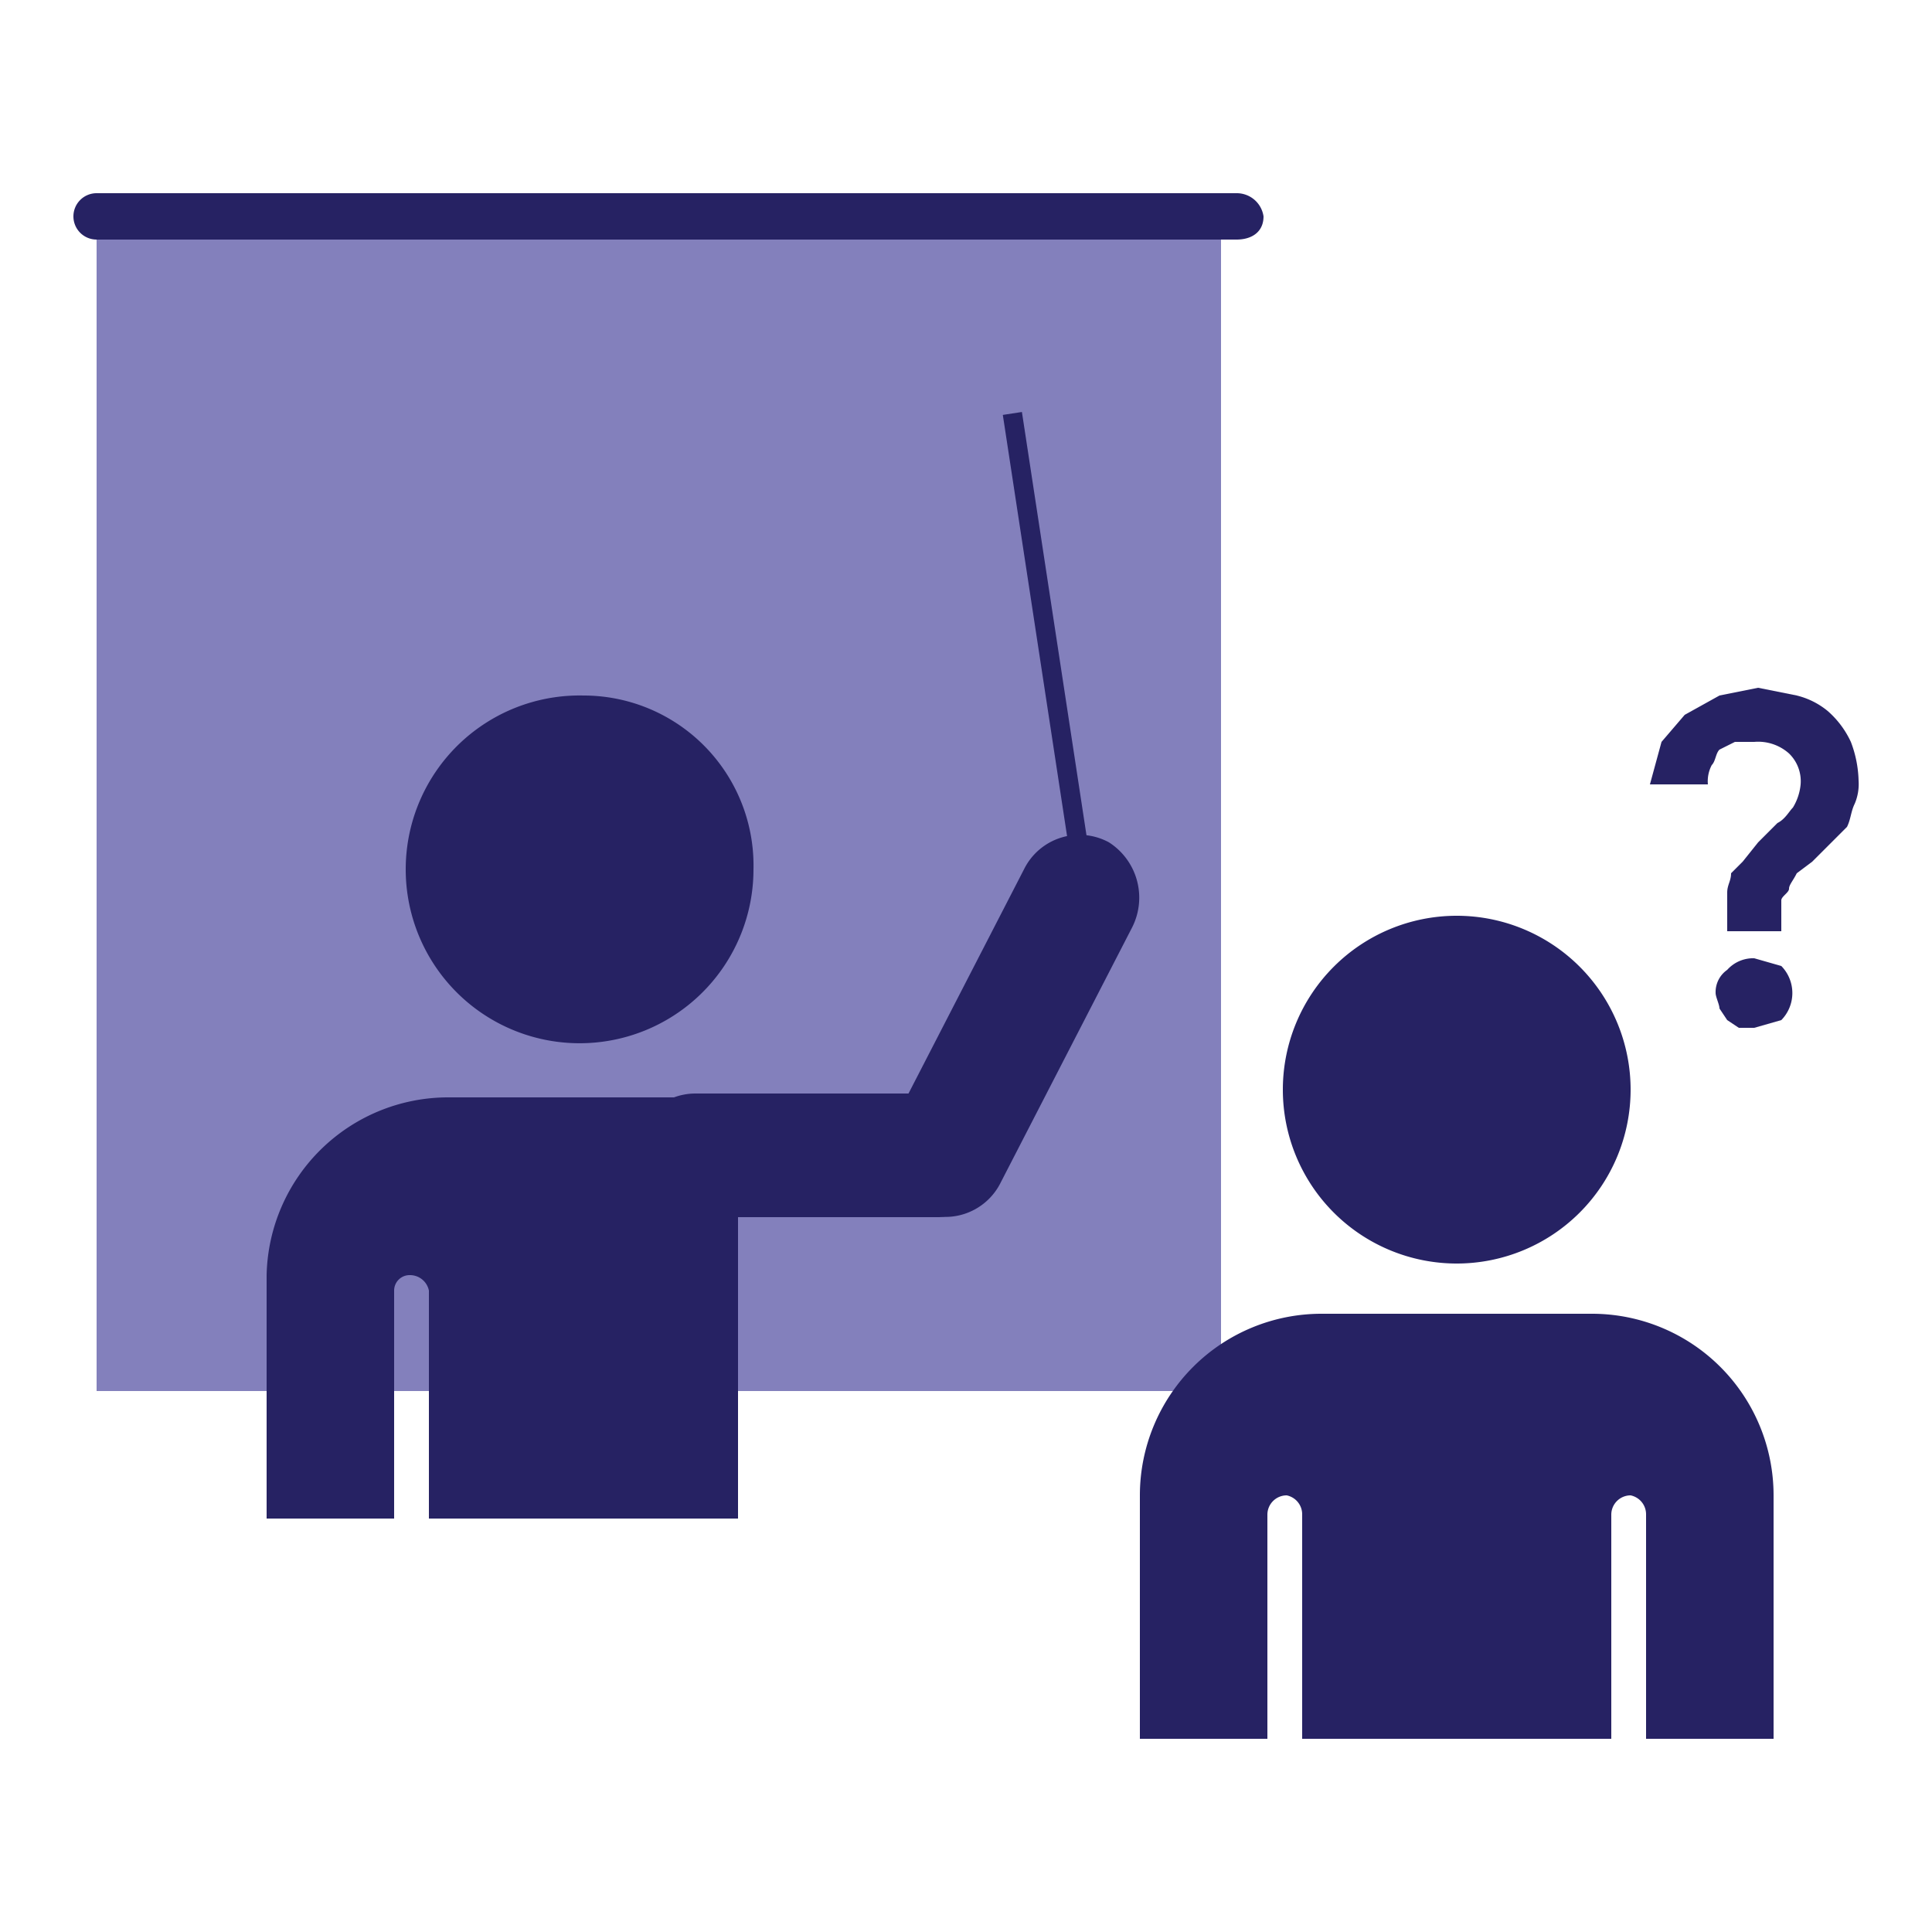
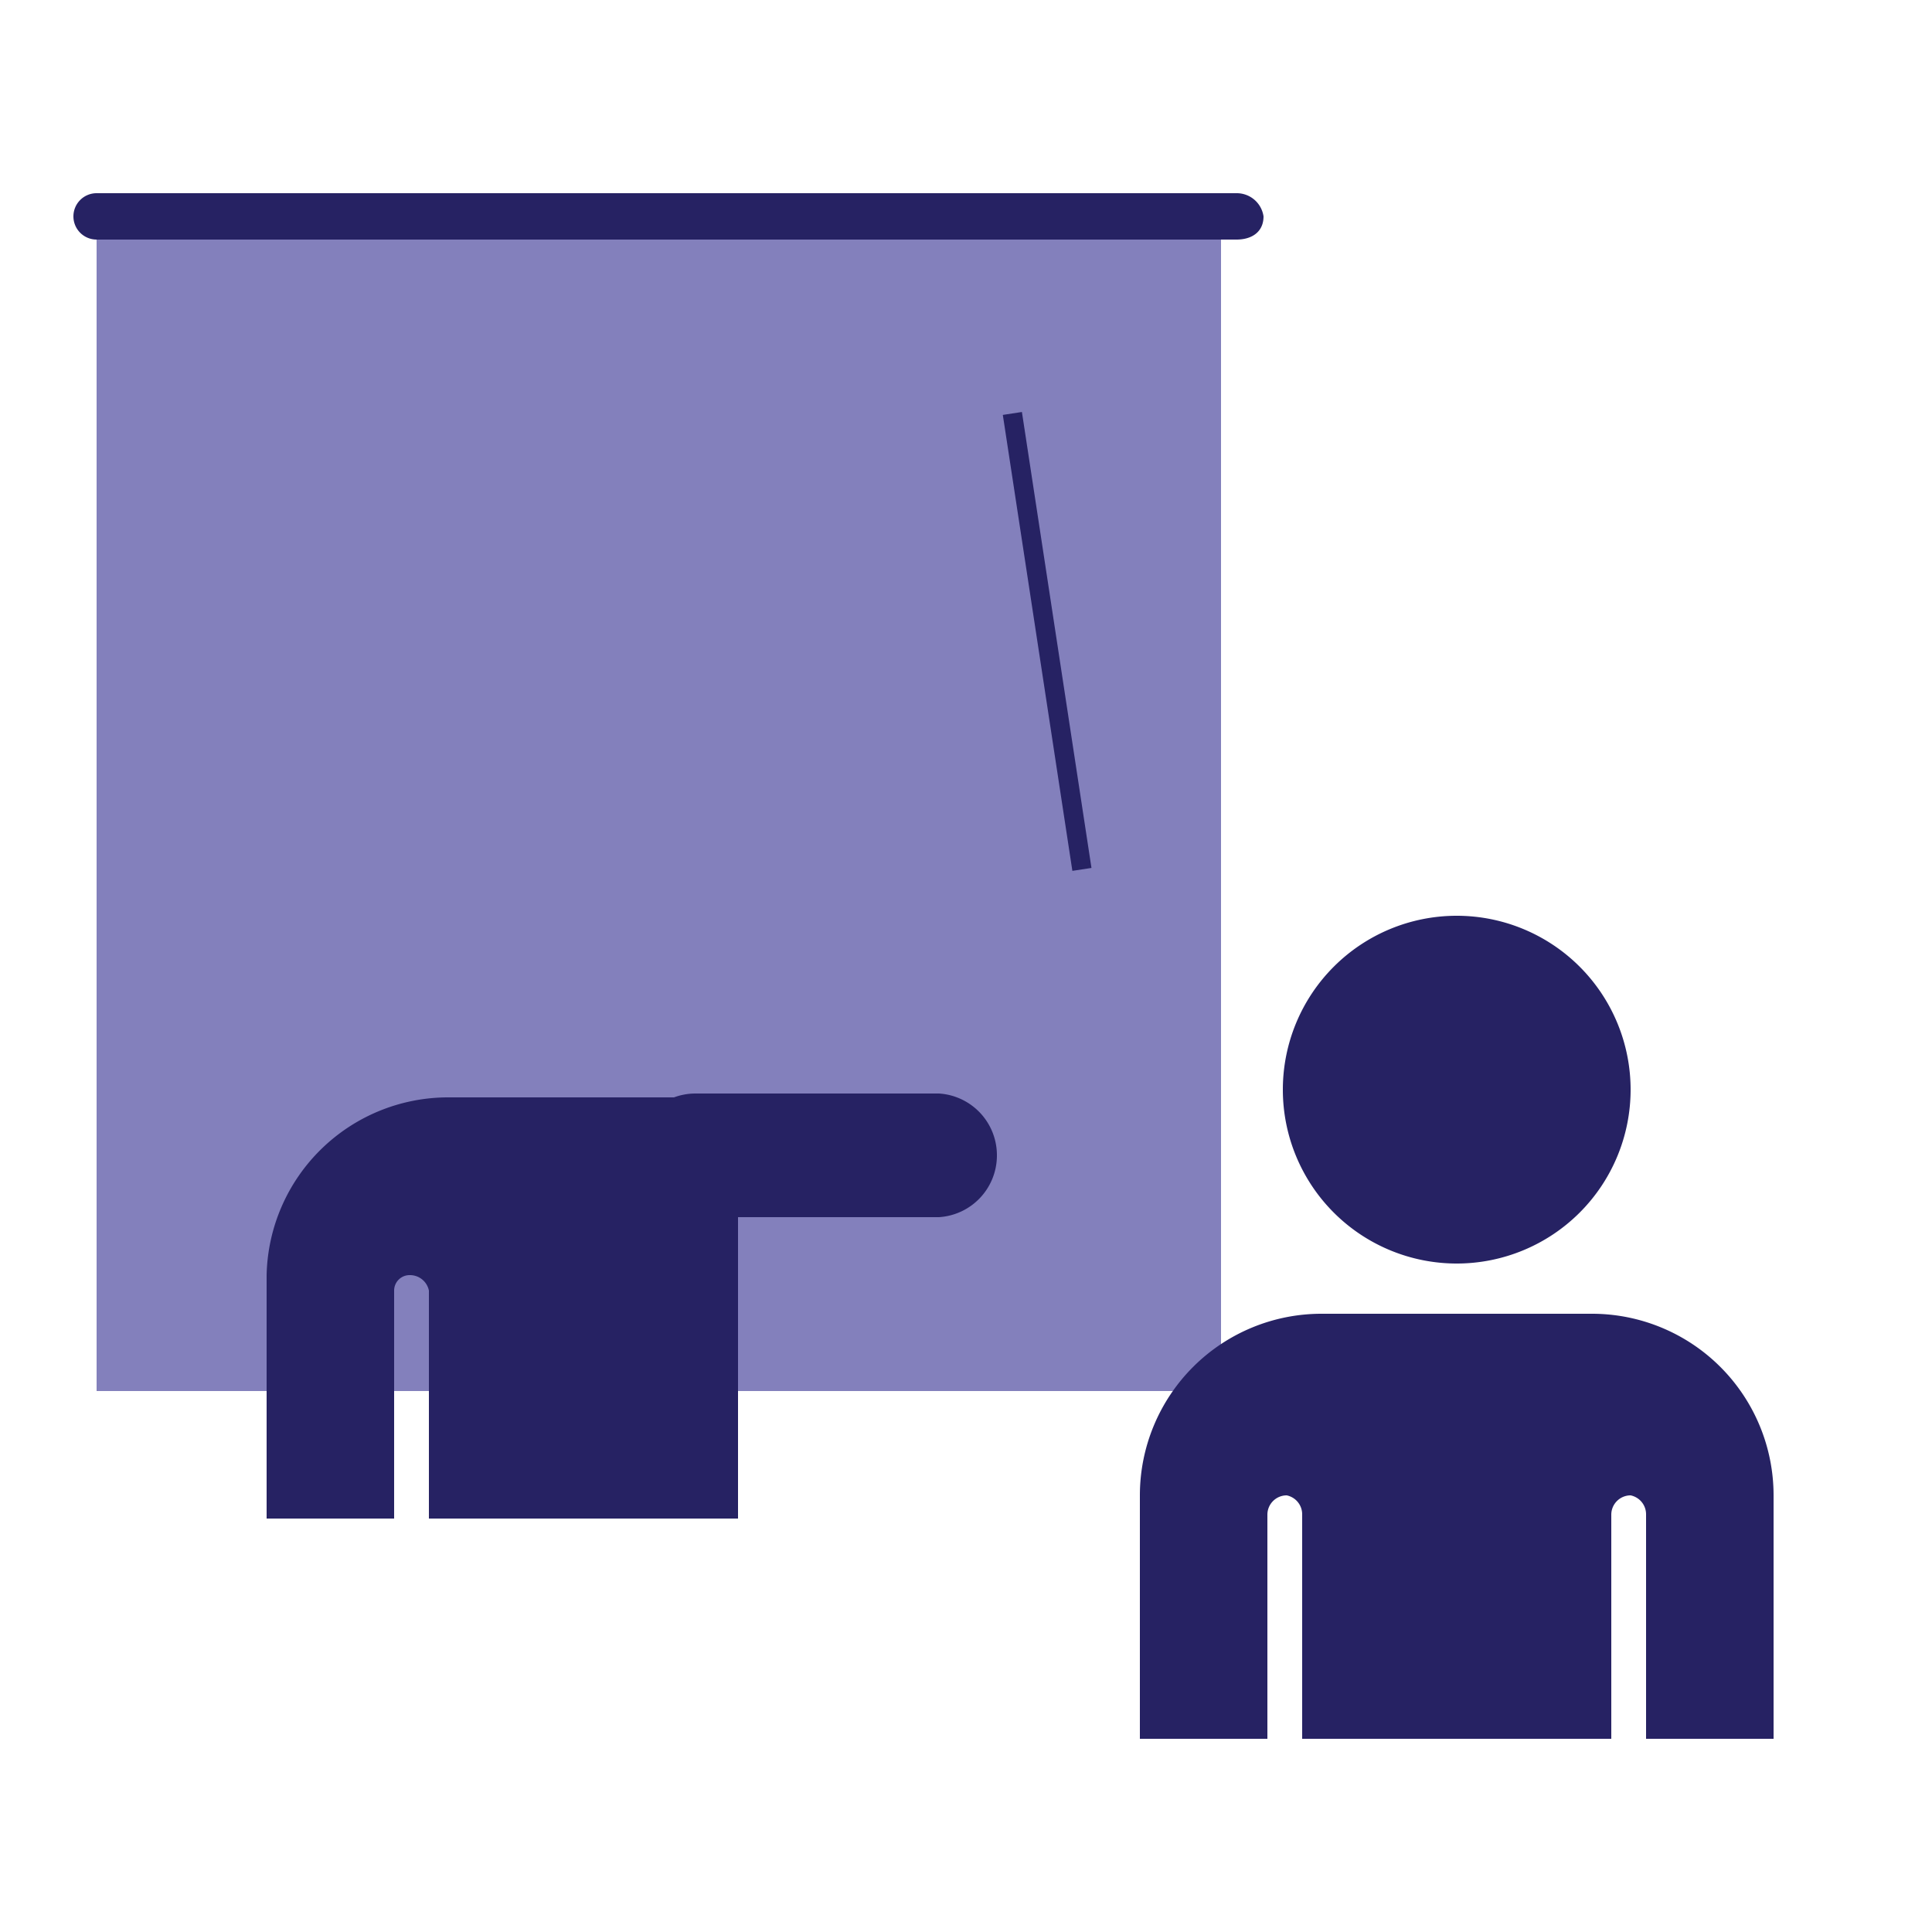
<svg xmlns="http://www.w3.org/2000/svg" id="圖層_1" data-name="圖層 1" viewBox="0 0 50 50">
  <defs>
    <style>.cls-1{fill:#8380bc;}.cls-2{fill:#262263;}.cls-3{fill:none;stroke:#262263;stroke-linejoin:round;stroke-width:0.5px;}</style>
  </defs>
  <rect class="cls-1" x="2.5" y="5.9" width="29.1" height="30.1" />
  <path class="cls-2" d="M42.2,28.2a4.5,4.5,0,1,1-4.5-4.5A4.5,4.5,0,0,1,42.2,28.2Z" />
  <path class="cls-2" d="M41.2,34h-7a4.7,4.7,0,0,0-4.7,4.7V45h3.3V39.2a.5.5,0,0,1,.5-.5.5.5,0,0,1,.4.5V45h8V39.2a.5.5,0,0,1,.5-.5.5.5,0,0,1,.4.5V45h3.3V38.7A4.7,4.7,0,0,0,41.2,34Z" />
-   <path class="cls-2" d="M19.5,22.5A4.5,4.5,0,1,1,15.1,18,4.4,4.4,0,0,1,19.5,22.5Z" />
  <path class="cls-2" d="M19.1,33.1V28.4H11.6A4.7,4.7,0,0,0,6.9,33v6.3h3.3V33.4a.4.4,0,0,1,.4-.4.5.5,0,0,1,.5.4v5.9h8V33.4h0Z" />
  <path class="cls-2" d="M25.8,29.9a1.6,1.6,0,0,1-1.5,1.6H18a1.6,1.6,0,0,1-1.6-1.6h0A1.6,1.6,0,0,1,18,28.3h6.3a1.6,1.6,0,0,1,1.5,1.6Z" />
-   <path class="cls-2" d="M25.9,30.6a1.6,1.6,0,0,1-2.2.7h0a1.7,1.7,0,0,1-.6-2.2l3.4-6.6a1.6,1.6,0,0,1,2.2-.7h0a1.7,1.7,0,0,1,.6,2.2Z" />
  <line class="cls-3" x1="28" y1="22.5" x2="26.2" y2="10.7" />
-   <path class="cls-2" d="M44.7,24.1v-1c0-.2.1-.3.1-.5l.3-.3.4-.5.5-.5c.2-.1.3-.3.4-.4a1.4,1.4,0,0,0,.2-.6,1,1,0,0,0-.3-.8,1.2,1.2,0,0,0-.9-.3h-.5l-.4.2c-.1.1-.1.3-.2.4a.9.9,0,0,0-.1.5H42.7l.3-1.1.6-.7.9-.5,1-.2,1,.2a2,2,0,0,1,.8.4,2.4,2.4,0,0,1,.6.8,3,3,0,0,1,.2,1,1.3,1.3,0,0,1-.1.6c-.1.2-.1.4-.2.6l-.4.4-.5.5-.4.3c-.1.2-.2.3-.2.4s-.2.2-.2.3v.8Zm-.3,1.6a.7.7,0,0,1,.3-.6.9.9,0,0,1,.7-.3l.7.2a1,1,0,0,1,0,1.4l-.7.2H45l-.3-.2-.2-.3C44.5,26,44.4,25.8,44.4,25.7Z" />
-   <path class="cls-2" d="M32.7,5.6c0,.4-.3.6-.7.6H2.5a.6.6,0,0,1-.6-.6h0A.6.6,0,0,1,2.5,5H32a.7.7,0,0,1,.7.6Z" />
+   <path class="cls-2" d="M32.7,5.6c0,.4-.3.6-.7.6H2.5a.6.6,0,0,1-.6-.6A.6.6,0,0,1,2.5,5H32a.7.7,0,0,1,.7.6Z" />
</svg>